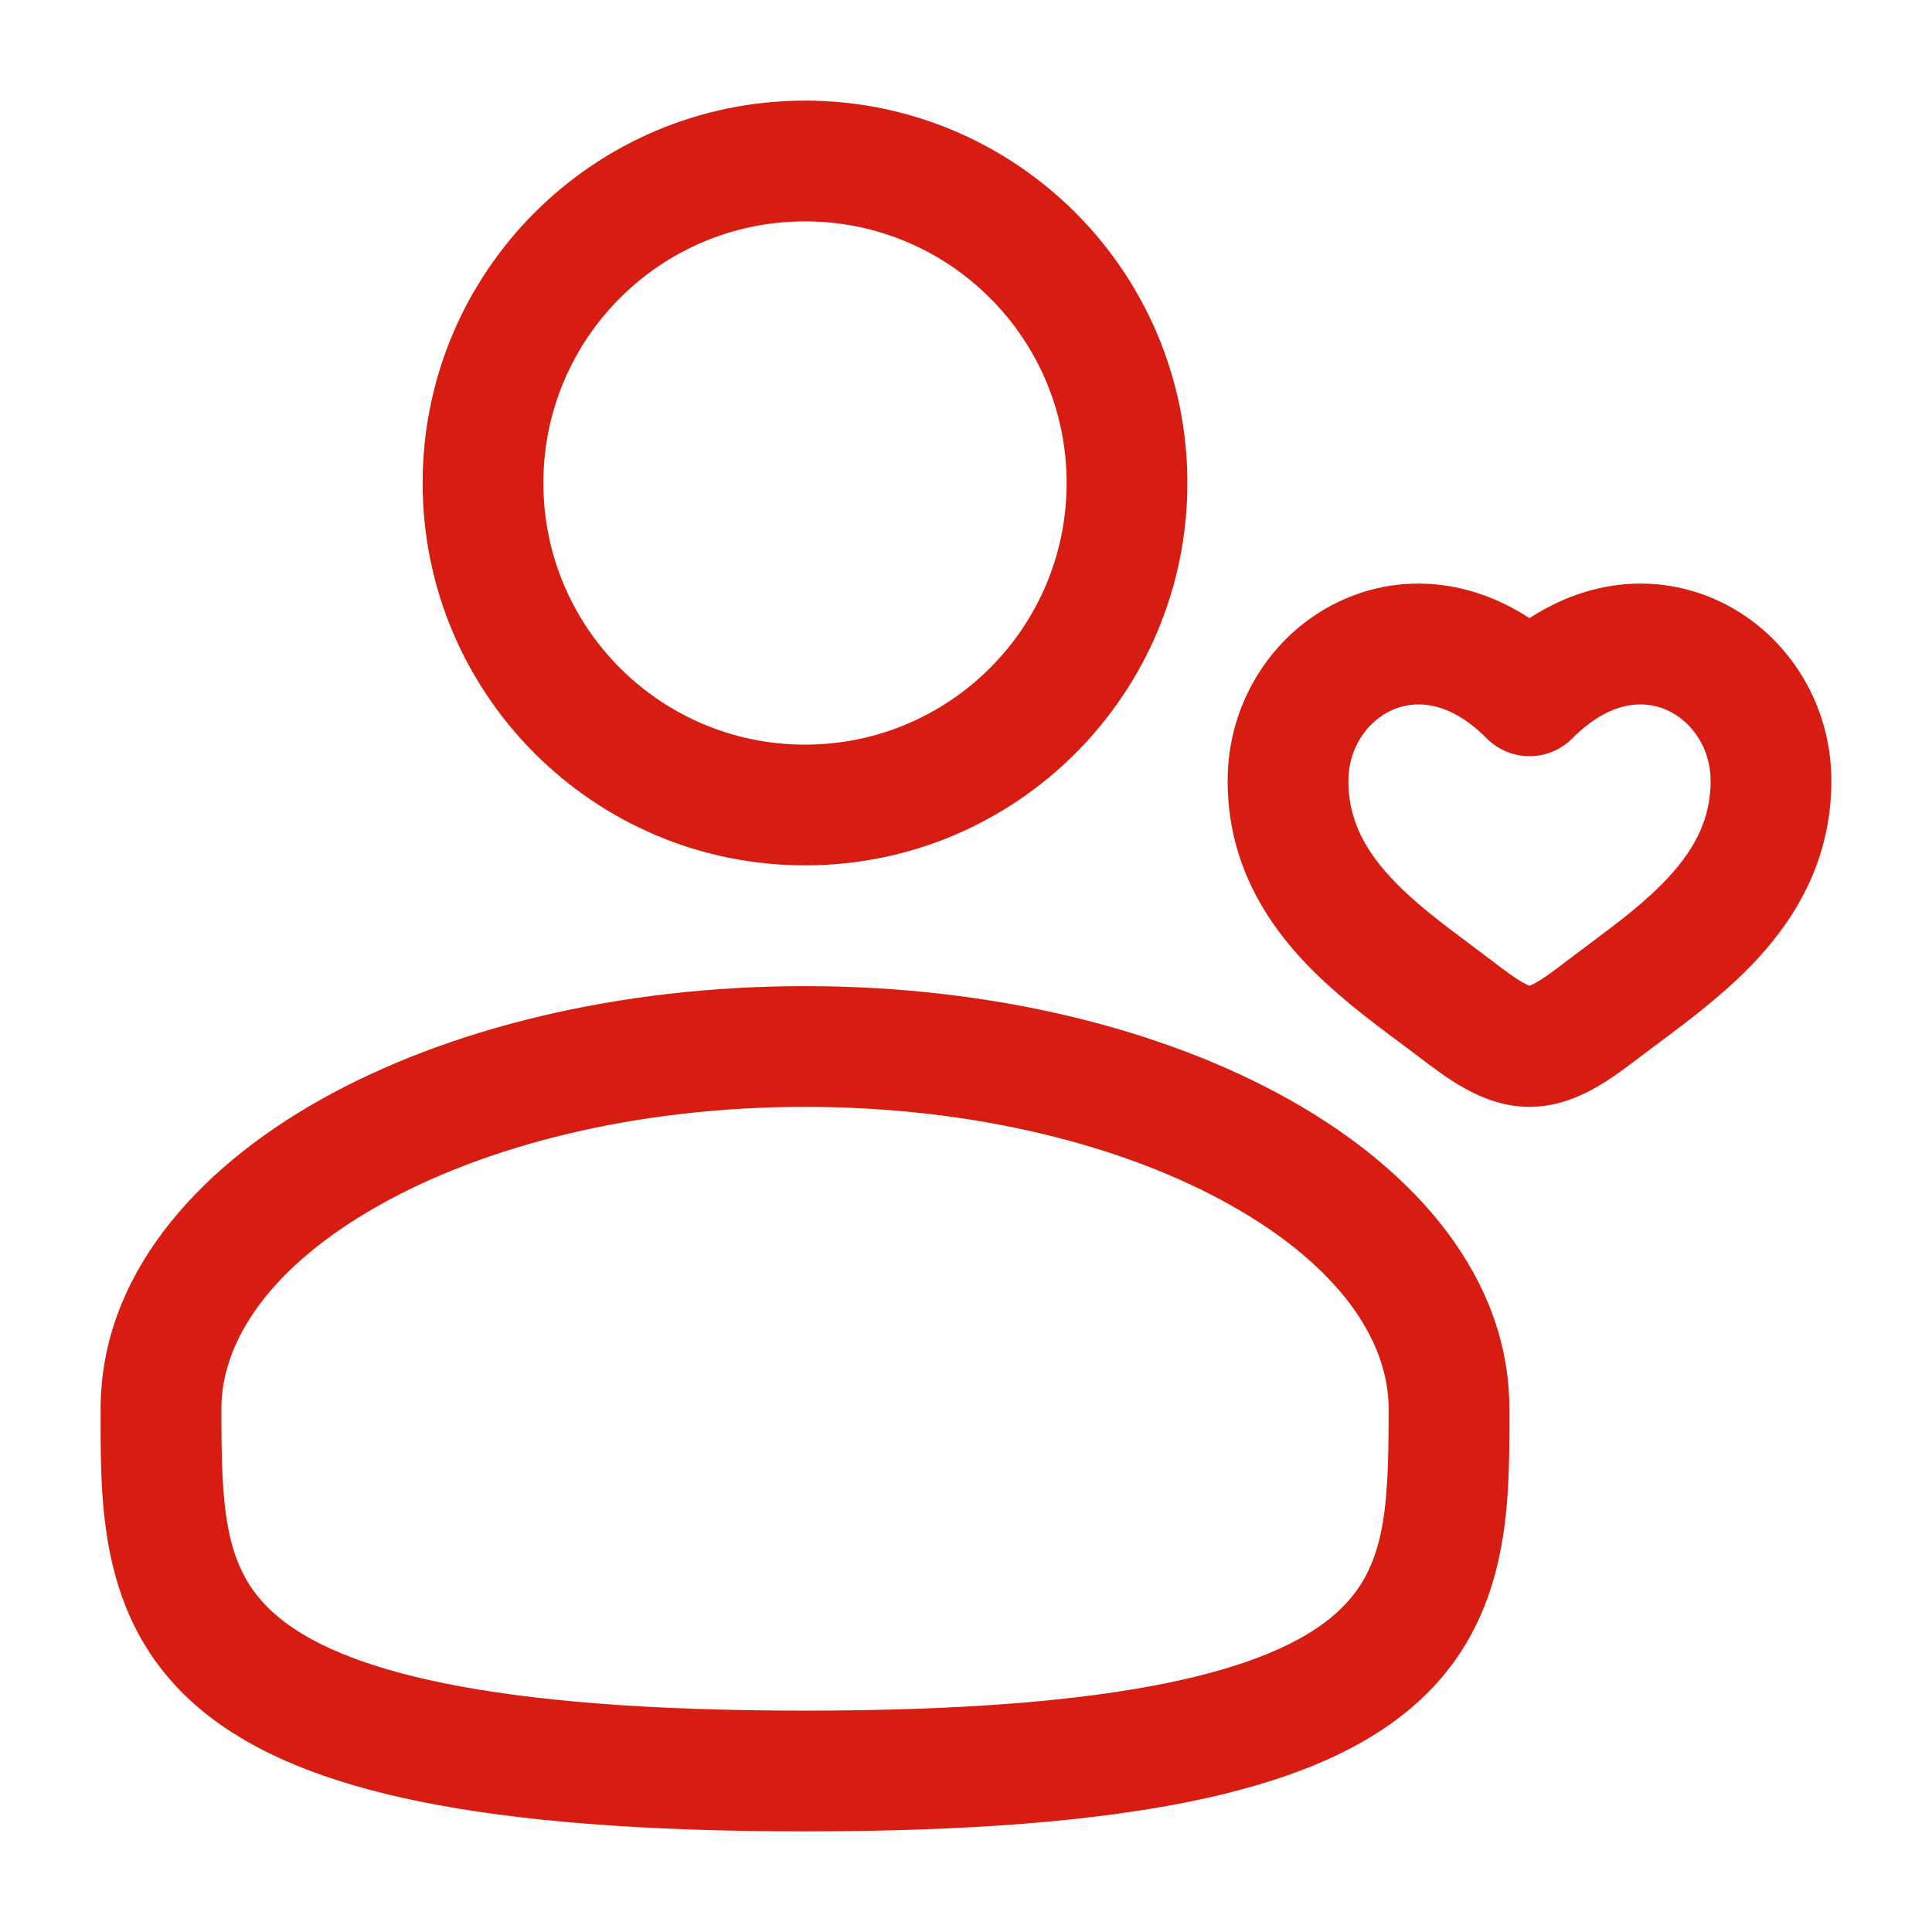
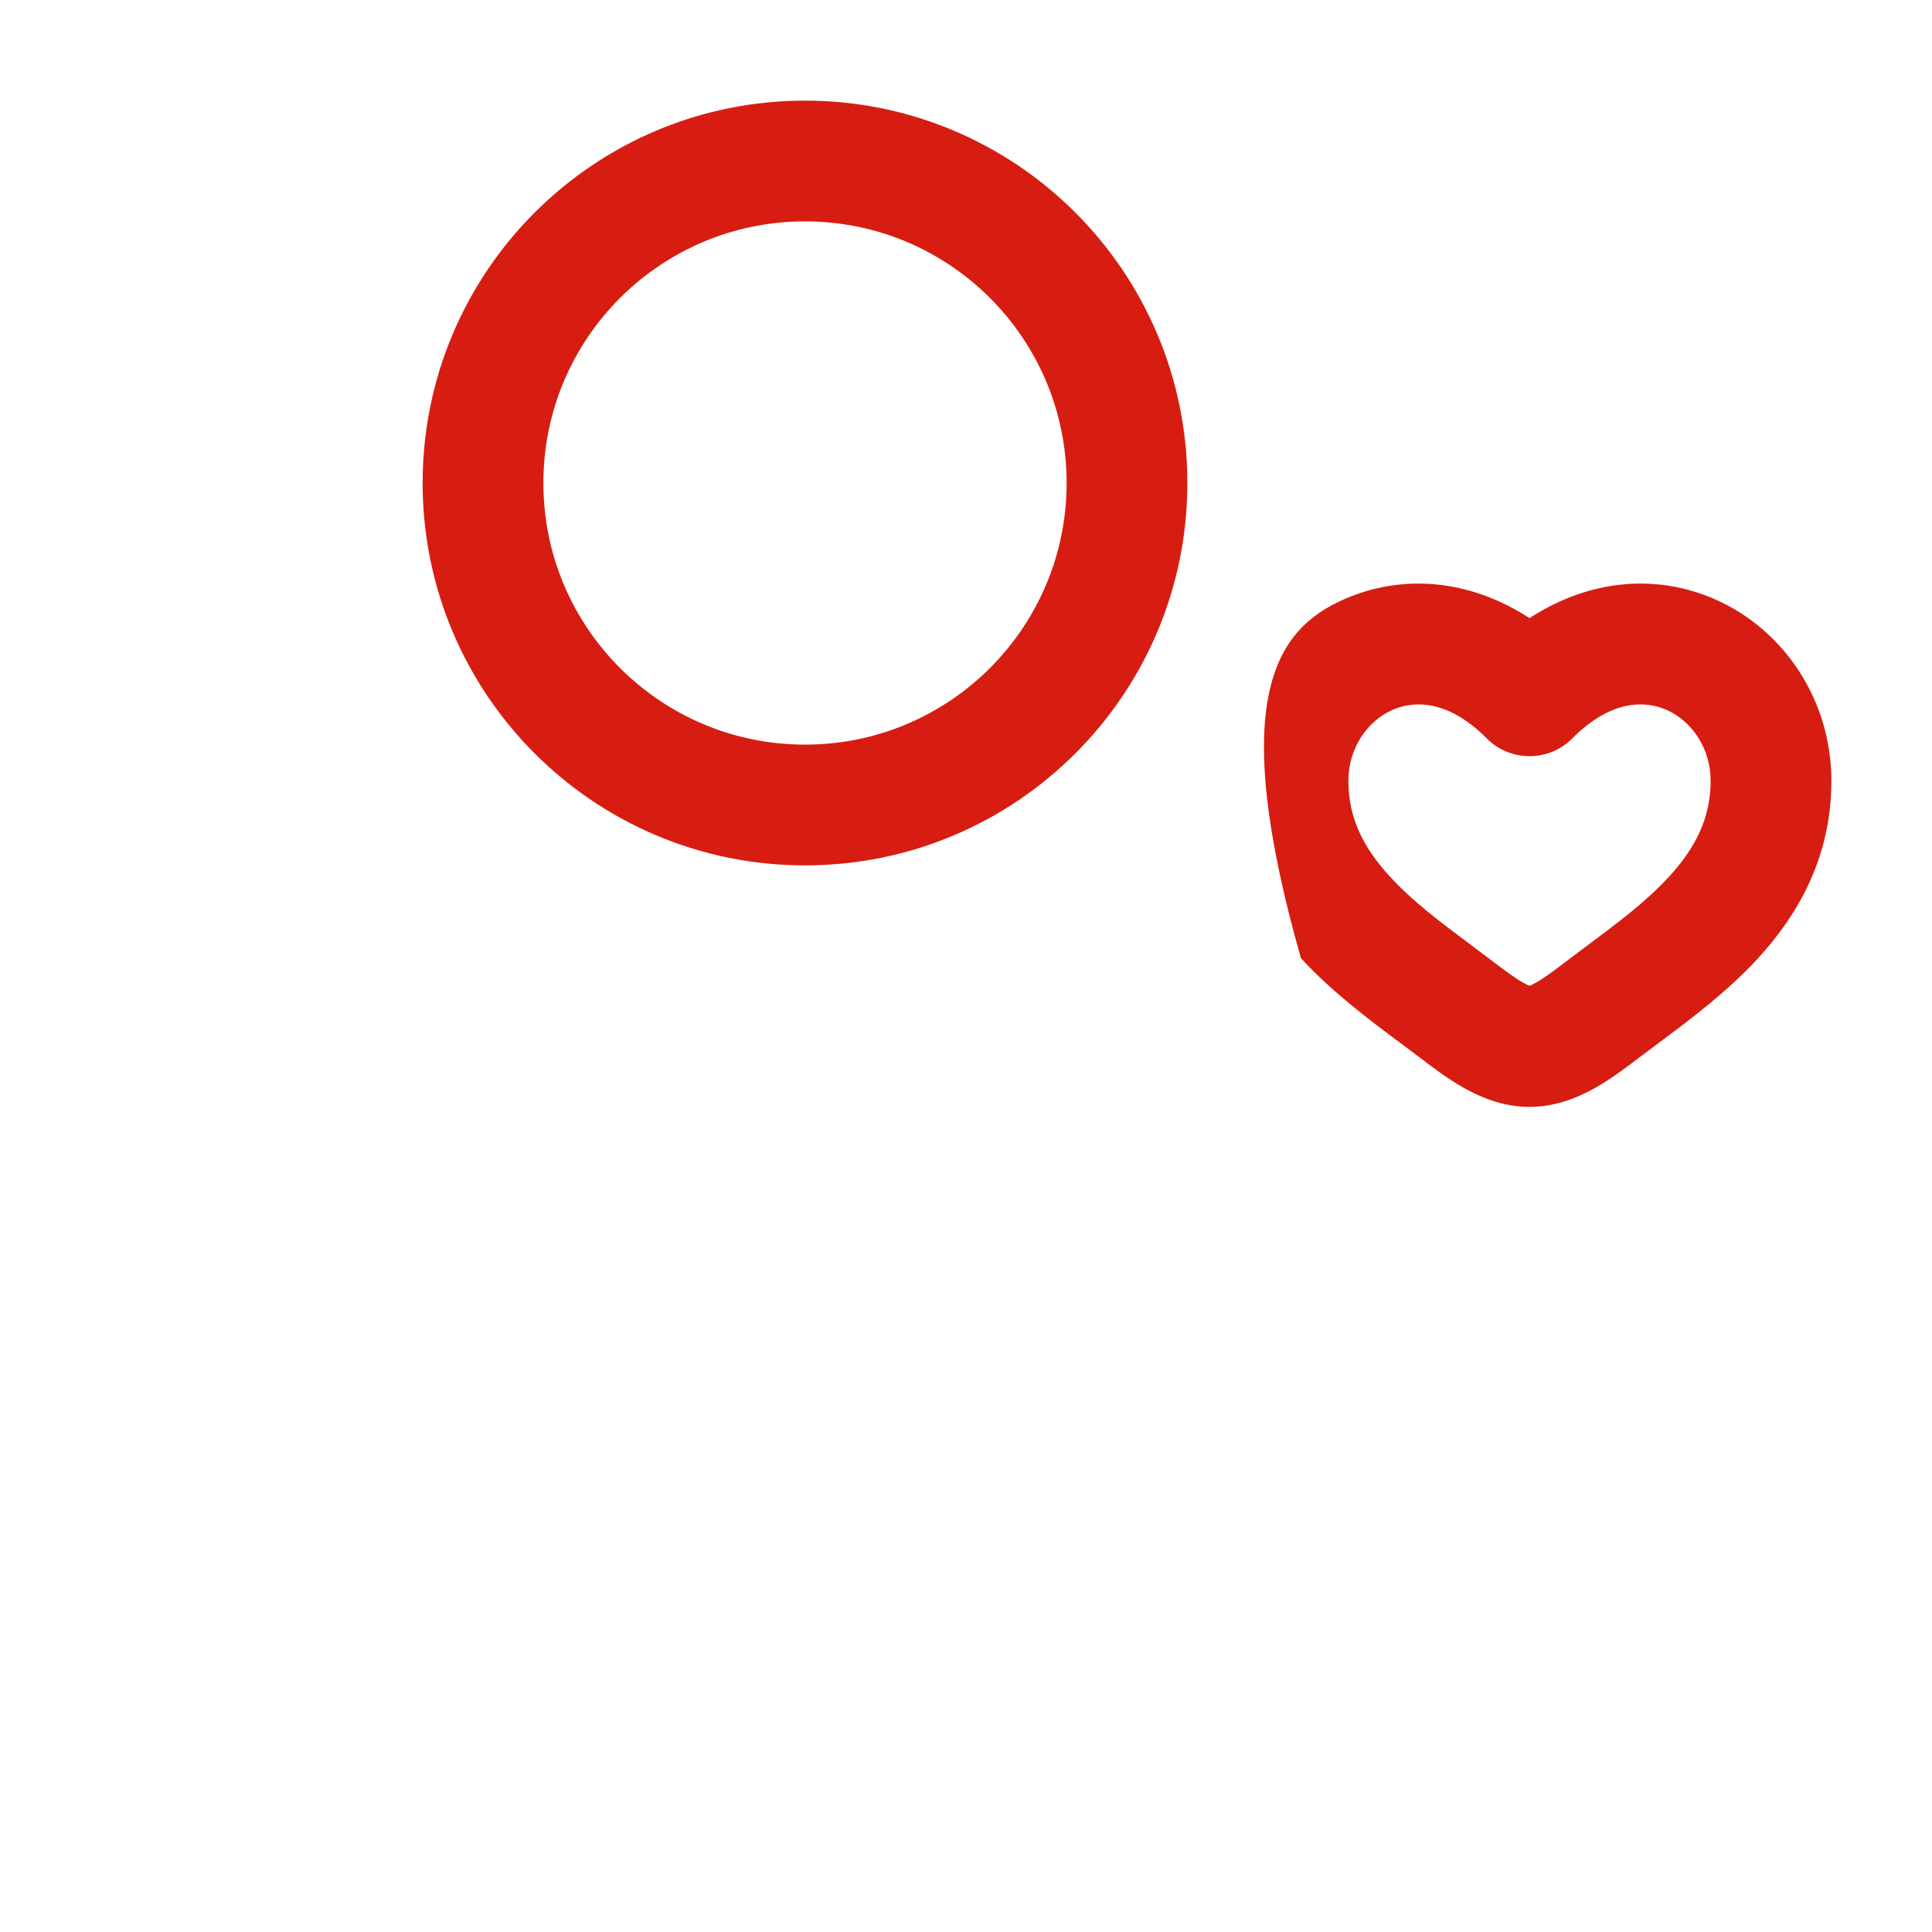
<svg xmlns="http://www.w3.org/2000/svg" width="120" height="120" viewBox="0 0 120 120" fill="none">
  <path fill-rule="evenodd" clip-rule="evenodd" d="M26.25 30C26.25 16.883 36.883 6.25 50 6.25C63.117 6.25 73.75 16.883 73.75 30C73.75 43.117 63.117 53.75 50 53.75C36.883 53.75 26.25 43.117 26.25 30ZM50 13.75C41.026 13.75 33.75 21.025 33.75 30C33.75 38.975 41.026 46.25 50 46.25C58.975 46.25 66.25 38.975 66.25 30C66.25 21.025 58.975 13.75 50 13.75Z" fill="#D71D11" />
-   <path fill-rule="evenodd" clip-rule="evenodd" d="M19.877 68.322C27.775 63.879 38.432 61.25 50 61.25C61.568 61.25 72.226 63.879 80.123 68.322C87.903 72.698 93.75 79.33 93.75 87.5L93.751 88.01C93.756 93.819 93.763 101.11 87.368 106.318C84.221 108.881 79.818 110.703 73.869 111.907C67.904 113.115 60.129 113.75 50 113.75C39.871 113.75 32.096 113.115 26.131 111.907C20.183 110.703 15.78 108.881 12.632 106.318C6.237 101.11 6.244 93.819 6.25 88.01L6.25 87.5C6.25 79.33 12.098 72.698 19.877 68.322ZM23.554 74.859C16.857 78.626 13.75 83.243 13.75 87.5C13.75 94.039 13.952 97.72 17.368 100.502C19.221 102.011 22.318 103.483 27.619 104.556C32.904 105.626 40.129 106.25 50 106.25C59.871 106.25 67.097 105.626 72.381 104.556C77.683 103.483 80.78 102.011 82.632 100.502C86.049 97.72 86.25 94.039 86.25 87.5C86.25 83.243 83.143 78.626 76.446 74.859C69.866 71.157 60.524 68.75 50 68.75C39.477 68.75 30.134 71.157 23.554 74.859Z" fill="#D71D11" />
-   <path fill-rule="evenodd" clip-rule="evenodd" d="M83.451 37.235C87.055 35.64 91.239 35.942 95 38.394C98.761 35.942 102.946 35.64 106.549 37.235C110.824 39.127 113.75 43.496 113.75 48.499C113.75 53.24 111.679 56.81 109.197 59.516C107.261 61.627 104.865 63.41 102.973 64.818C102.566 65.121 102.183 65.406 101.833 65.673L101.823 65.681C101.079 66.248 100.118 66.982 99.104 67.556C98.084 68.133 96.672 68.75 95 68.75C93.328 68.75 91.916 68.133 90.897 67.556C89.883 66.982 88.921 66.248 88.178 65.681L88.168 65.673C87.818 65.406 87.435 65.121 87.029 64.819C85.137 63.411 82.74 61.627 80.803 59.516C78.321 56.81 76.25 53.24 76.25 48.499C76.25 43.496 79.176 39.127 83.451 37.235ZM83.75 48.499C83.75 46.439 84.949 44.773 86.487 44.093C87.818 43.504 89.937 43.444 92.341 45.862C93.045 46.57 94.002 46.968 95 46.968C95.999 46.968 96.956 46.57 97.66 45.862C100.063 43.444 102.183 43.504 103.514 44.093C105.051 44.773 106.25 46.439 106.25 48.499C106.25 50.819 105.307 52.662 103.67 54.446C102.26 55.983 100.579 57.24 98.719 58.63C98.251 58.98 97.772 59.338 97.282 59.711C96.47 60.331 95.907 60.747 95.411 61.028C95.21 61.141 95.077 61.199 95 61.228C94.924 61.199 94.79 61.141 94.59 61.028C94.094 60.747 93.53 60.331 92.718 59.711C92.229 59.338 91.75 58.98 91.282 58.63C89.422 57.24 87.74 55.983 86.33 54.446C84.694 52.662 83.75 50.819 83.75 48.499Z" fill="#D71D11" />
+   <path fill-rule="evenodd" clip-rule="evenodd" d="M83.451 37.235C87.055 35.64 91.239 35.942 95 38.394C98.761 35.942 102.946 35.64 106.549 37.235C110.824 39.127 113.75 43.496 113.75 48.499C113.75 53.24 111.679 56.81 109.197 59.516C107.261 61.627 104.865 63.41 102.973 64.818C102.566 65.121 102.183 65.406 101.833 65.673L101.823 65.681C101.079 66.248 100.118 66.982 99.104 67.556C98.084 68.133 96.672 68.75 95 68.75C93.328 68.75 91.916 68.133 90.897 67.556C89.883 66.982 88.921 66.248 88.178 65.681L88.168 65.673C87.818 65.406 87.435 65.121 87.029 64.819C85.137 63.411 82.74 61.627 80.803 59.516C76.25 43.496 79.176 39.127 83.451 37.235ZM83.75 48.499C83.75 46.439 84.949 44.773 86.487 44.093C87.818 43.504 89.937 43.444 92.341 45.862C93.045 46.57 94.002 46.968 95 46.968C95.999 46.968 96.956 46.57 97.66 45.862C100.063 43.444 102.183 43.504 103.514 44.093C105.051 44.773 106.25 46.439 106.25 48.499C106.25 50.819 105.307 52.662 103.67 54.446C102.26 55.983 100.579 57.24 98.719 58.63C98.251 58.98 97.772 59.338 97.282 59.711C96.47 60.331 95.907 60.747 95.411 61.028C95.21 61.141 95.077 61.199 95 61.228C94.924 61.199 94.79 61.141 94.59 61.028C94.094 60.747 93.53 60.331 92.718 59.711C92.229 59.338 91.75 58.98 91.282 58.63C89.422 57.24 87.74 55.983 86.33 54.446C84.694 52.662 83.75 50.819 83.75 48.499Z" fill="#D71D11" />
</svg>